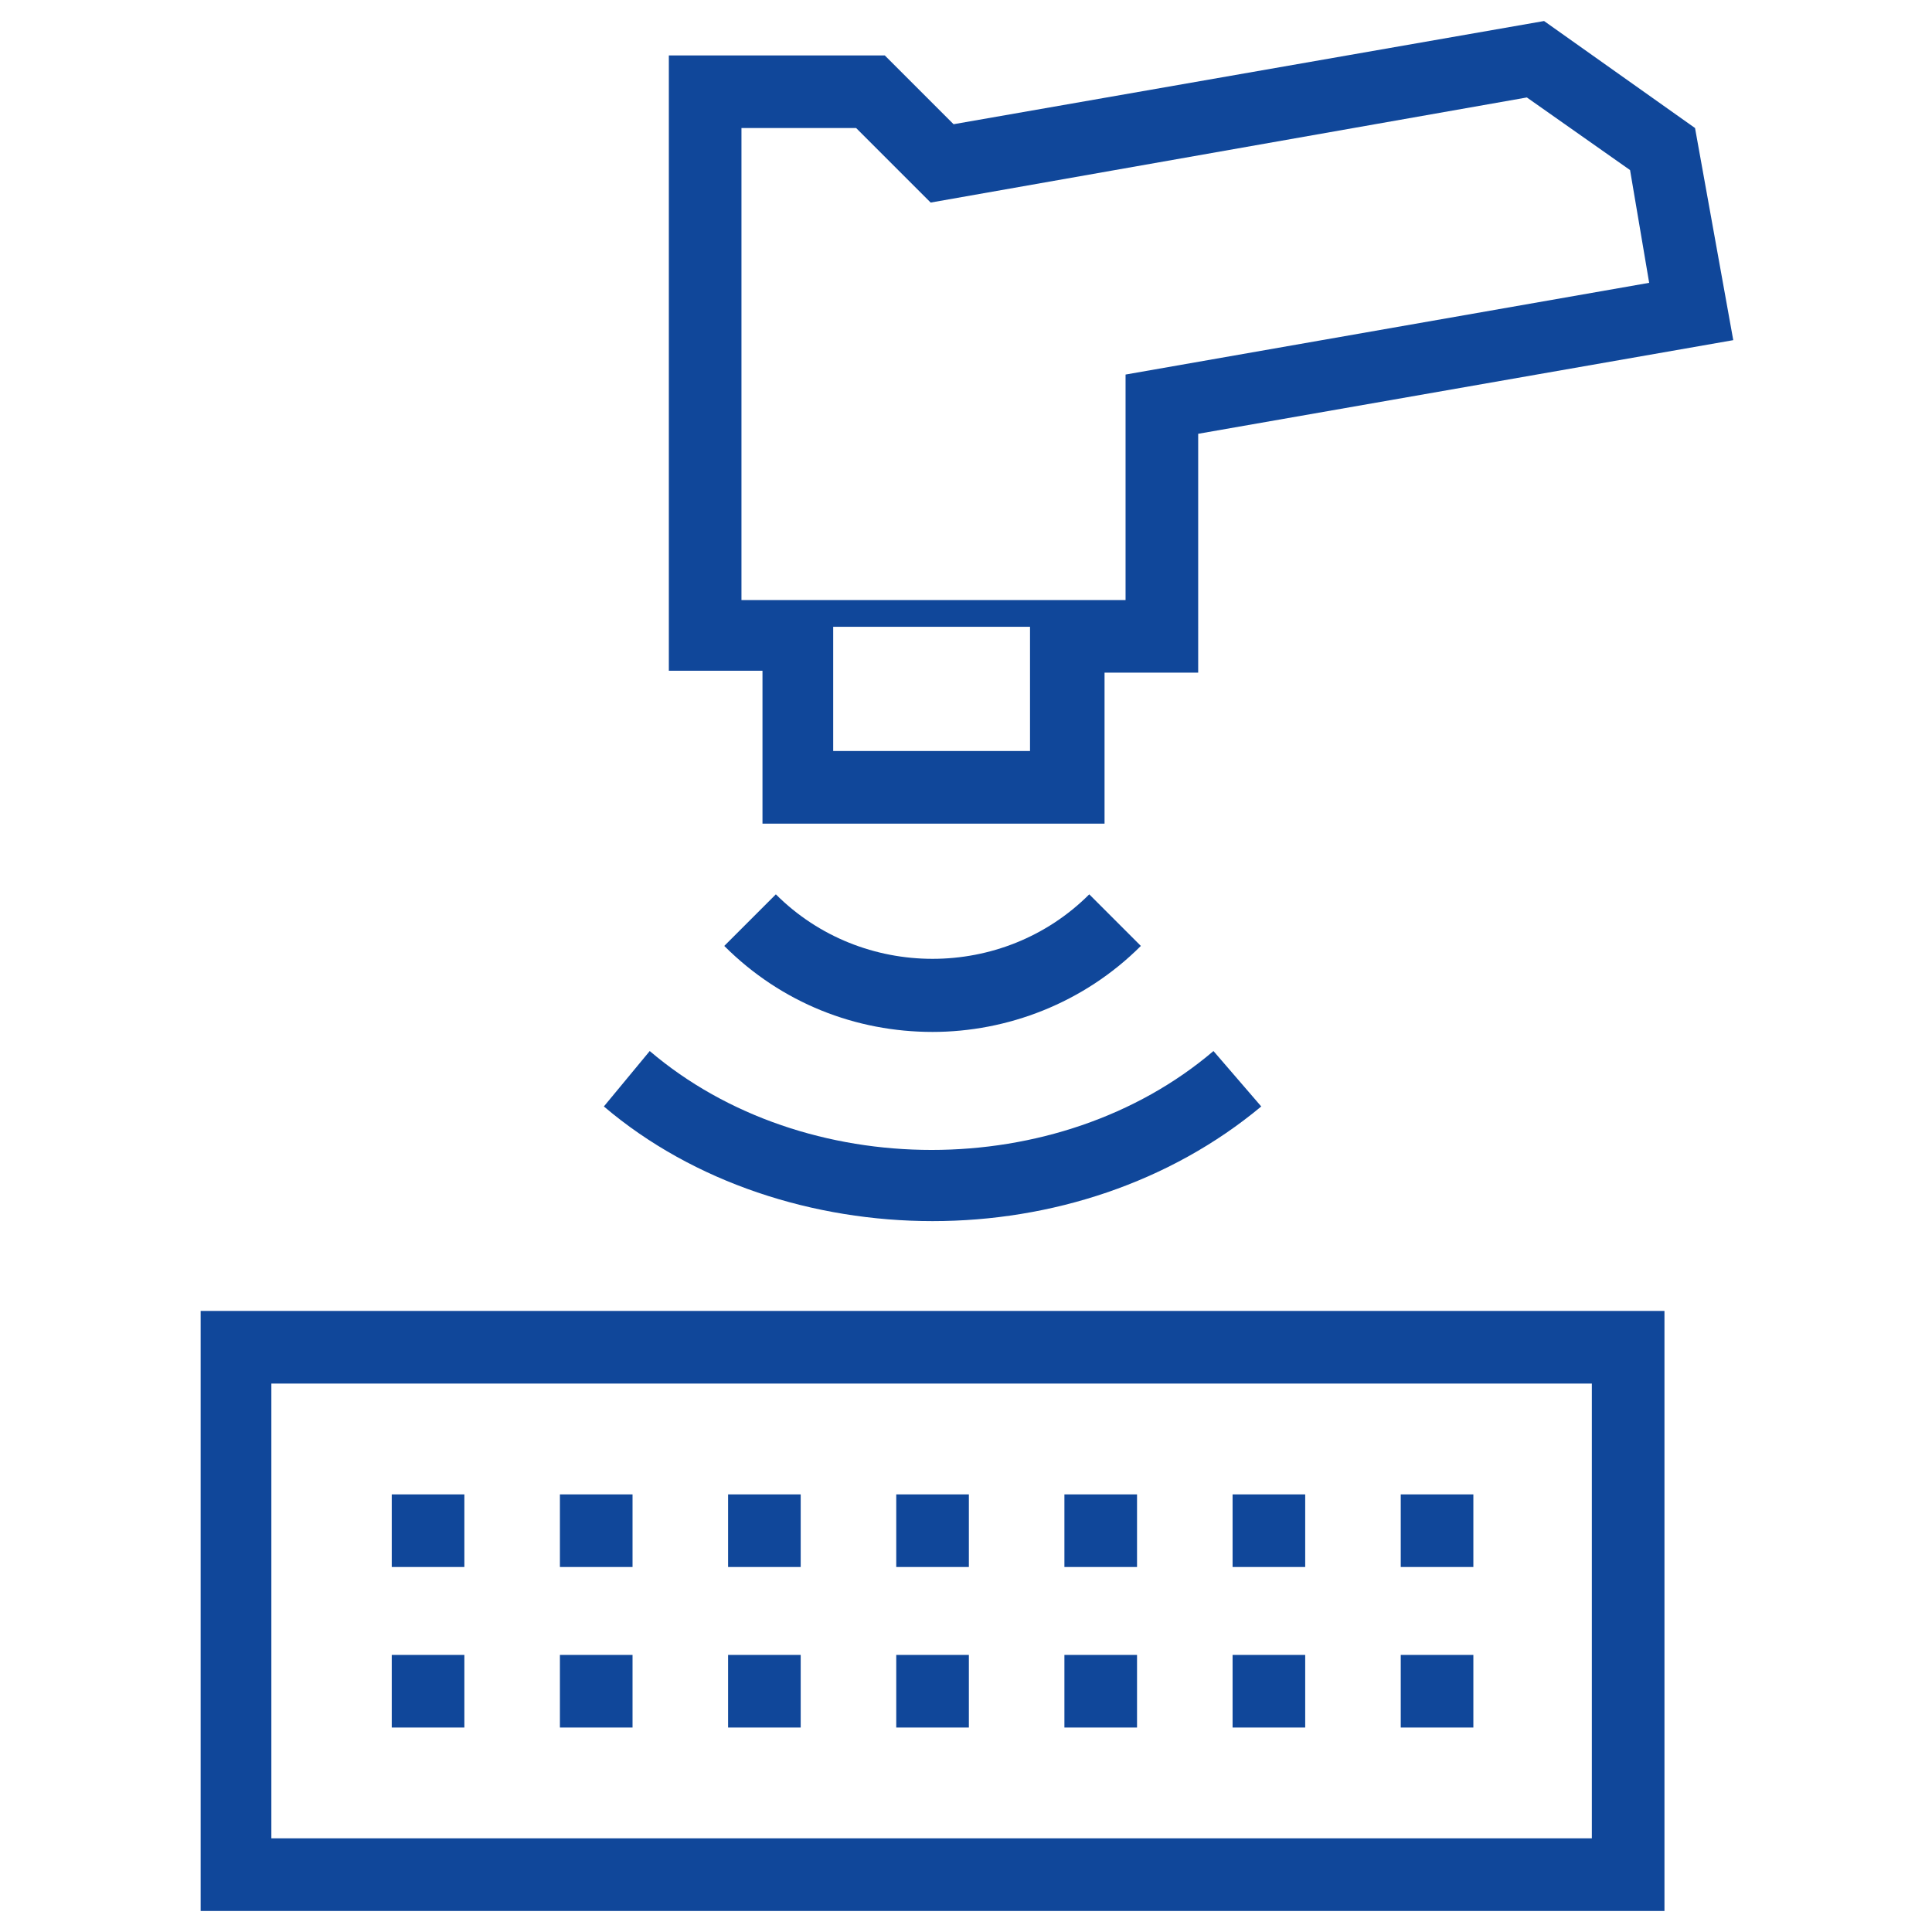
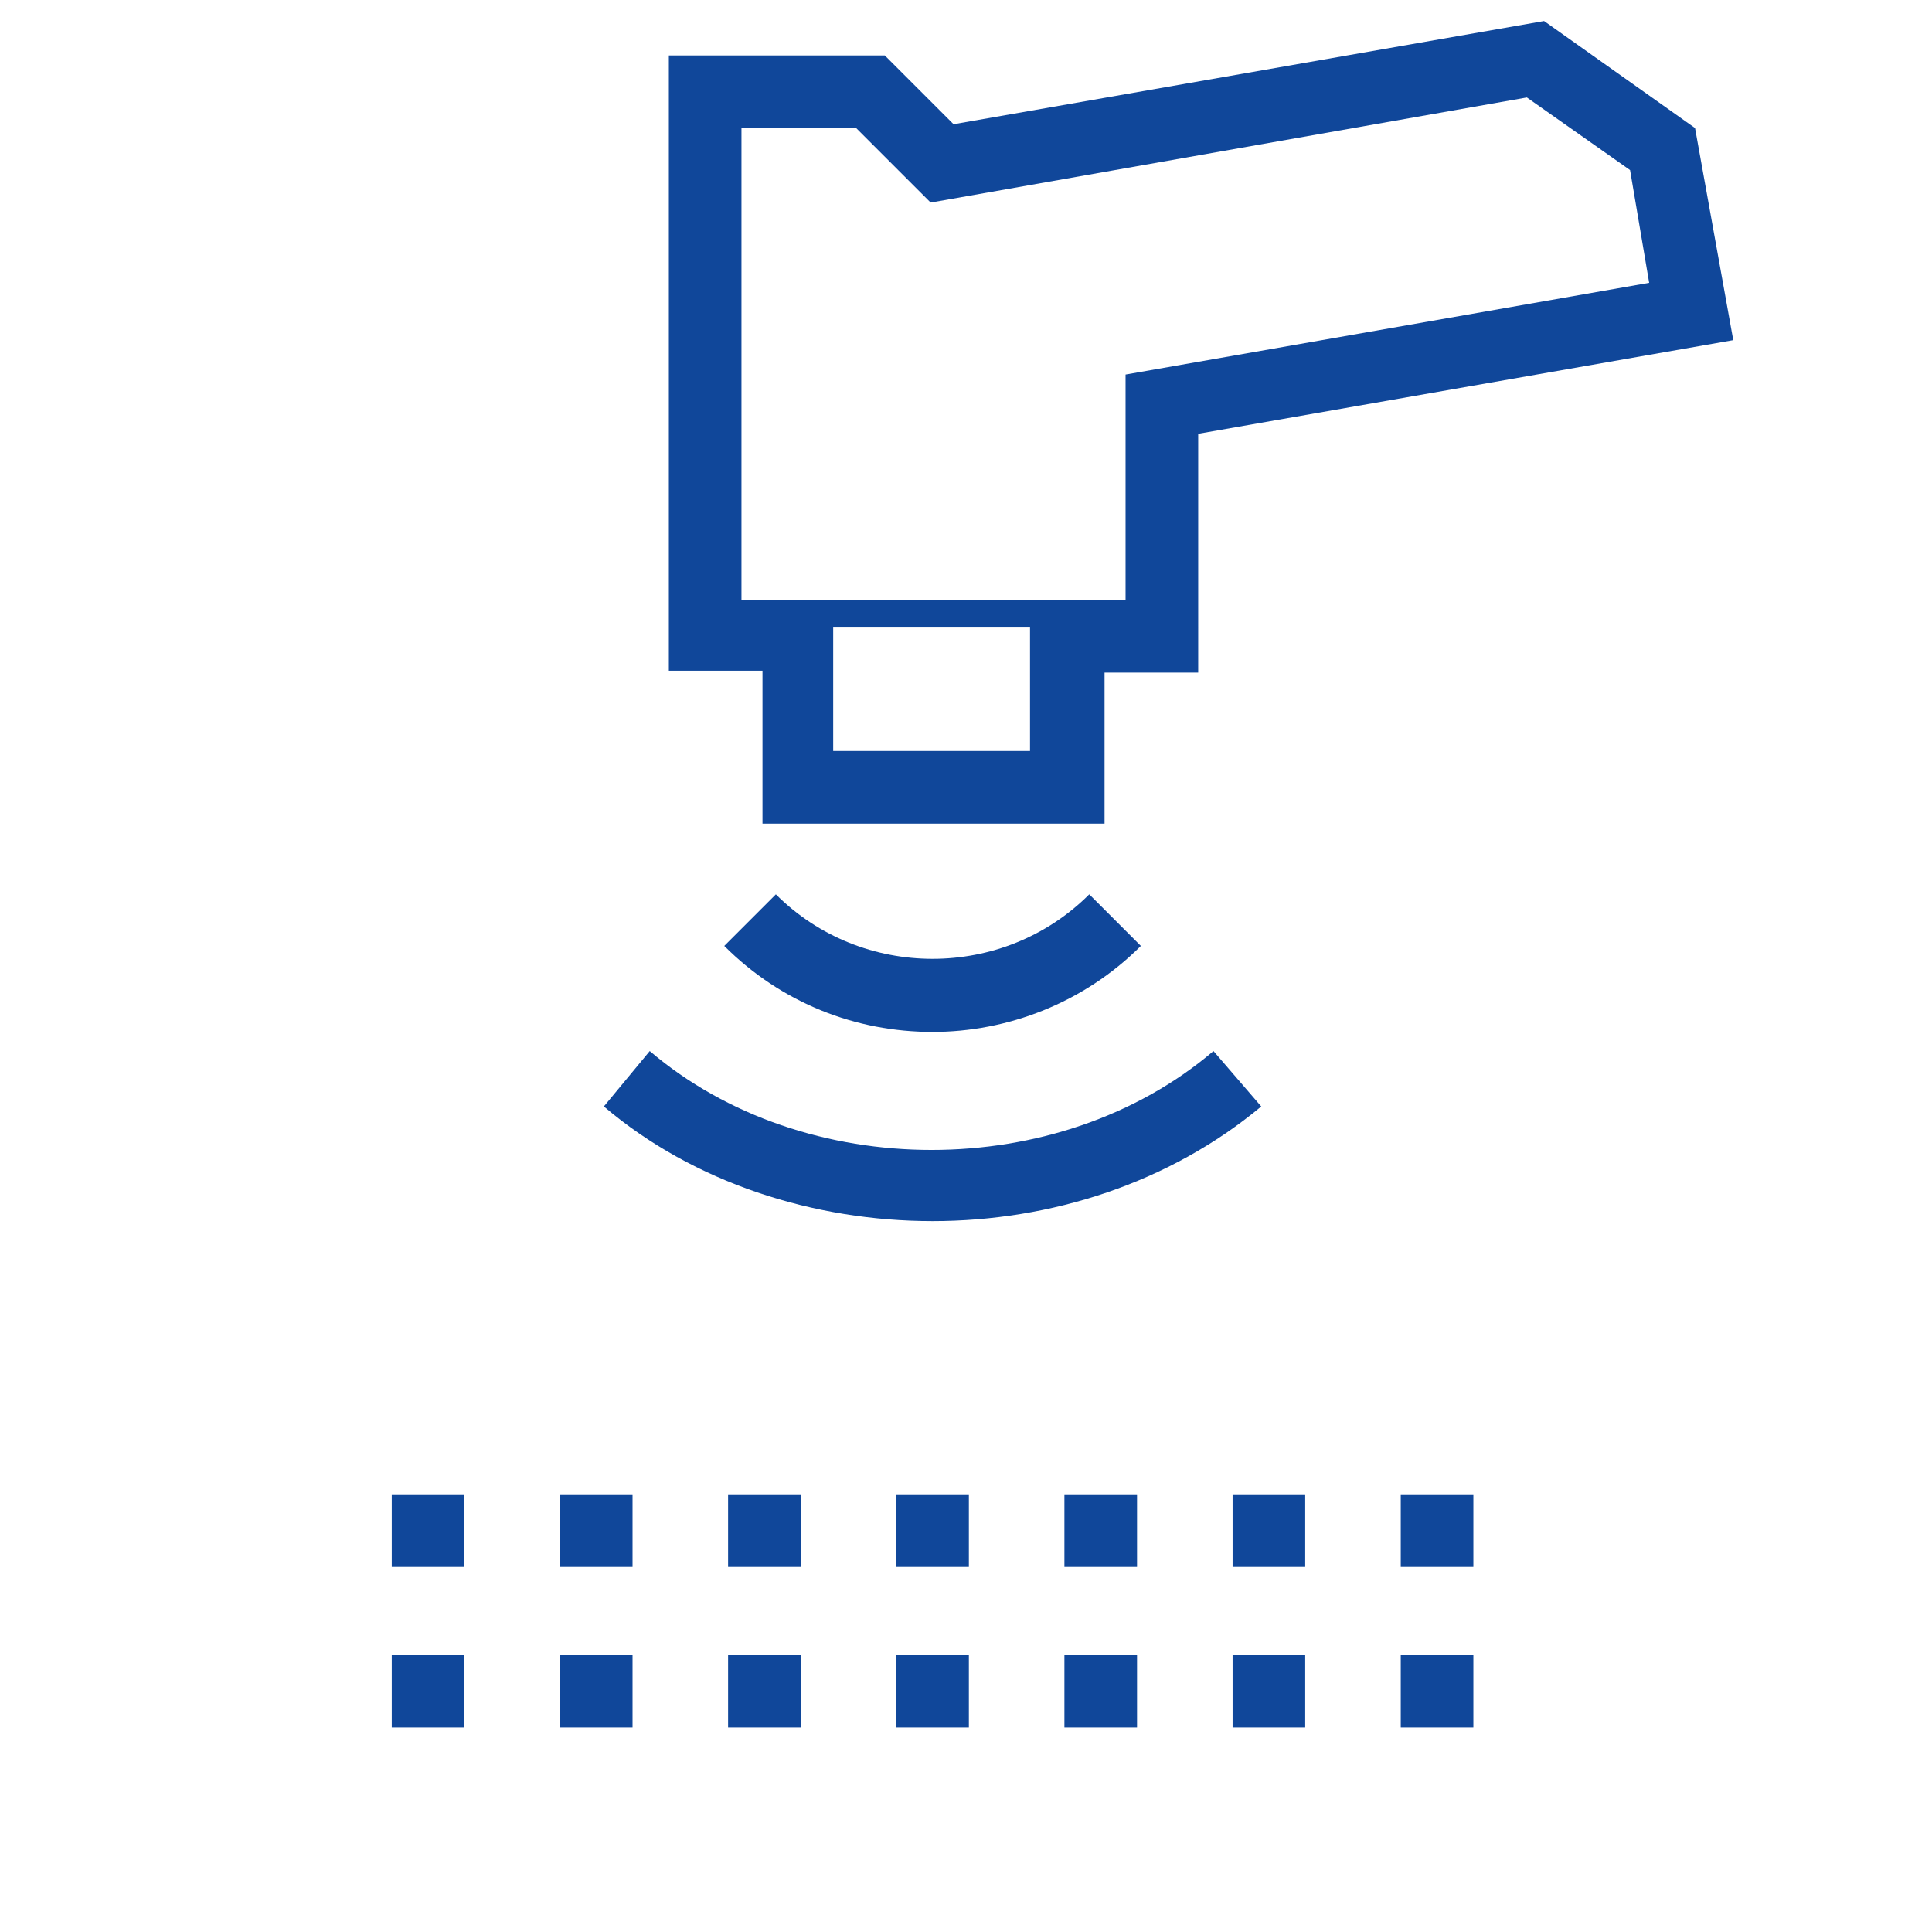
<svg xmlns="http://www.w3.org/2000/svg" version="1.1" id="Layer_1" x="0px" y="0px" viewBox="0 0 101.1 101.1" style="enable-background:new 0 0 101.1 101.1;" xml:space="preserve">
  <style type="text/css">
	.st0{display:none;}
	.st1{display:inline;fill:#10479A;}
	.st2{display:inline;}
	.st3{fill:#10479A;}
</style>
  <g class="st0">
    <path class="st1" d="M63.6,9.4v2l-0.7,0.4l-0.7,0.4l-1,0.6c-0.4-0.7-0.9-1.4-1.5-2c-1.8-1.8-4.3-3.1-7-3.5   c-2.7-0.4-5.3,0.1-6.6,1.3c-3.1,2.9-0.6,6.9,4.8,13c1.1,1.2,1.9,2.1,2.4,2.9c3.7,5.7,3.9,12.9,0.5,19.2c-1.6,2.9-3.7,5.3-6.3,7.3   c-1.3,0.9-2.6,1.8-4.1,2.4c-0.5,0.3-1.1,0.5-1.6,0.7c-0.7,0.3-1.3,0.5-2,0.7h-8.5v-2.6c2.8,0,5.5-0.4,7.9-1.2   c4.9-1.6,8.9-4.8,11.3-9.1c2.7-5.1,2.6-10.8-0.3-15.3c-0.4-0.5-1.2-1.5-2.1-2.4C44.2,19.8,37,11.8,43.5,5.8c2.2-2,5.9-2.9,9.8-2.3   c2.3,0.4,4.5,1.2,6.4,2.4c0.9,0.6,1.7,1.2,2.4,1.9c0.2,0.2,0.5,0.5,0.7,0.7C63.1,8.9,63.4,9.1,63.6,9.4z" />
    <path class="st1" d="M75.1,1.1H59.7v49.8H7.7c-3.8,0-6.9,3.1-6.9,6.9V71c0,3.8,3.1,6.9,6.9,6.9h29.8v-2.4h11.7v2.4h19   c3.8,0,6.9-3.1,6.9-6.9V1.1z M68.1,74.1H7.7c-1.7,0-3.1-1.4-3.1-3.1V57.9c0-1.7,1.4-3.1,3.1-3.1h32.1h23.8V11.4V4.9h7.7v66   C71.2,72.7,69.8,74.1,68.1,74.1z" />
    <path class="st1" d="M93,27.4H78.9v3.8h12.5l5.1,5.1v5.4H78.9v3.8h21.5V34.8L93,27.4z" />
    <path class="st1" d="M65.9,81.6H53v-7.6h-2.4H36h-2.4v7.6H20.7c-5.1,0-9.2,4.1-9.2,9.2c0,5.1,4.1,9.2,9.2,9.2h45.2   c5.1,0,9.2-4.1,9.2-9.2C75.1,85.7,70.9,81.6,65.9,81.6z M37.4,75.5h11.7v10h16.8c2.9,0,5.3,2.4,5.3,5.3s-2.4,5.3-5.3,5.3H20.7   c-2.9,0-5.3-2.4-5.3-5.3s2.4-5.3,5.3-5.3h16.8V75.5z" />
    <polygon class="st1" points="92.2,79.3 92.2,75.4 88.8,75.4 88.8,42.4 84.9,42.4 84.9,75.4 81.5,75.4 81.5,79.3 84.9,79.3    84.9,82.3 81.5,82.3 81.5,86.2 84.9,86.2 84.9,89.2 81.5,89.2 81.5,93.1 84.9,93.1 84.9,98.6 88.8,98.6 88.8,93.1 92.2,93.1    92.2,89.2 88.8,89.2 88.8,86.2 92.2,86.2 92.2,82.3 88.8,82.3 88.8,79.3  " />
  </g>
  <g class="st0">
    <g class="st2">
      <path class="st3" d="M72.3,50.1c-0.8,1-1.8,2.2-2.8,3.2l7.2,17.6v14l-6.3,6.3H10.8l-6.3-6.3v-0.5c13.3,0,32.9,0,46.1,0v-1.4    c-15.4,0-30.8,0-46.1,0V70.9l7.2-17.6c-1-1-2-2.2-2.8-3.2l-8.2,20v16.4l8.5,8.5H72l8.5-8.5V70.1L72.3,50.1z" />
      <rect x="54.6" y="83.1" class="st3" width="4" height="1.4" />
    </g>
    <g class="st2">
      <rect x="3.8" y="83.1" class="st3" width="46.8" height="1.4" />
    </g>
    <g class="st2">
      <rect x="54.6" y="83.1" class="st3" width="4" height="1.4" />
    </g>
    <path class="st1" d="M40.6,6C20.3,6,4.3,14.7,4.3,25.7c0,20,15.9,35.6,36.3,35.6s36.3-15.7,36.3-35.6C76.9,14.7,60.9,6,40.6,6z    M40.6,9.9C58.5,9.9,73,17,73,25.7c0,8.8-14.6,15.9-32.4,15.9S8.2,34.5,8.2,25.7C8.2,17,22.7,9.9,40.6,9.9z M40.6,43   c14.7,0,27.3-4.8,31.9-11.6c-2.7,15-15.7,26.1-31.9,26.1c-16.2,0-29.3-11.1-31.9-26.1C13.3,38.1,25.8,43,40.6,43z" />
    <g class="st2">
      <path class="st3" d="M19.9,24.1c-0.9,0-1.6,0.7-1.6,1.6c0,0.9,0.7,1.6,1.6,1.6c0.9,0,1.6-0.7,1.6-1.6    C21.4,24.8,20.7,24.1,19.9,24.1z" />
      <path class="st3" d="M30.2,24.1c-0.9,0-1.6,0.7-1.6,1.6c0,0.9,0.7,1.6,1.6,1.6s1.6-0.7,1.6-1.6C31.8,24.8,31.1,24.1,30.2,24.1z" />
      <path class="st3" d="M40.6,24.1c-0.9,0-1.6,0.7-1.6,1.6c0,0.9,0.7,1.6,1.6,1.6c0.9,0,1.6-0.7,1.6-1.6    C42.2,24.8,41.5,24.1,40.6,24.1z" />
      <path class="st3" d="M51,24.1c-0.9,0-1.6,0.7-1.6,1.6c0,0.9,0.7,1.6,1.6,1.6c0.9,0,1.6-0.7,1.6-1.6C52.6,24.8,51.9,24.1,51,24.1z" />
      <path class="st3" d="M61.4,24.1c-0.9,0-1.6,0.7-1.6,1.6c0,0.9,0.7,1.6,1.6,1.6s1.6-0.7,1.6-1.6C62.9,24.8,62.2,24.1,61.4,24.1z" />
-       <path class="st3" d="M25,31.2c-0.9,0-1.6,0.7-1.6,1.6c0,0.9,0.7,1.6,1.6,1.6c0.9,0,1.6-0.7,1.6-1.6C26.6,31.9,25.9,31.2,25,31.2z" />
      <path class="st3" d="M35.4,31.2c-0.9,0-1.6,0.7-1.6,1.6c0,0.9,0.7,1.6,1.6,1.6s1.6-0.7,1.6-1.6C37,31.9,36.3,31.2,35.4,31.2z" />
      <path class="st3" d="M45.8,31.2c-0.9,0-1.6,0.7-1.6,1.6c0,0.9,0.7,1.6,1.6,1.6c0.9,0,1.6-0.7,1.6-1.6    C47.4,31.9,46.7,31.2,45.8,31.2z" />
      <path class="st3" d="M56.2,31.2c-0.9,0-1.6,0.7-1.6,1.6c0,0.9,0.7,1.6,1.6,1.6s1.6-0.7,1.6-1.6C57.8,31.9,57,31.2,56.2,31.2z" />
      <path class="st3" d="M25,17c-0.9,0-1.6,0.7-1.6,1.6c0,0.9,0.7,1.6,1.6,1.6c0.9,0,1.6-0.7,1.6-1.6C26.6,17.8,25.9,17,25,17z" />
-       <path class="st3" d="M35.4,17c-0.9,0-1.6,0.7-1.6,1.6c0,0.9,0.7,1.6,1.6,1.6s1.6-0.7,1.6-1.6C37,17.8,36.3,17,35.4,17z" />
      <path class="st3" d="M45.8,17c-0.9,0-1.6,0.7-1.6,1.6c0,0.9,0.7,1.6,1.6,1.6c0.9,0,1.6-0.7,1.6-1.6C47.4,17.8,46.7,17,45.8,17z" />
      <path class="st3" d="M56.2,17c-0.9,0-1.6,0.7-1.6,1.6c0,0.9,0.7,1.6,1.6,1.6s1.6-0.7,1.6-1.6C57.8,17.8,57,17,56.2,17z" />
    </g>
    <polygon class="st1" points="92.6,47.8 82.8,23.8 73.7,23.8 73.7,27.6 80.3,27.6 90,51.6 100.4,51.6 100.4,47.8  " />
  </g>
  <g>
    <path class="st3" d="M40.6,46.8l-2.7,2.7c3,3,6.9,4.5,10.9,4.5c3.9,0,7.9-1.5,10.9-4.5L57,46.8C52.5,51.3,45.1,51.3,40.6,46.8z" />
    <path class="st3" d="M66,57.9L63.5,55c-8.1,6.9-21.4,6.9-29.5,0l-2.4,2.9c4.7,4,11,6,17.2,6C55,63.9,61.2,61.9,66,57.9z" />
    <path class="st3" d="M39.9,43.1h17.9v-7.9h4.9V22.7l28-4.9l-2-11.1l-7.9-5.6L49.9,6.5l-3.6-3.6H35v32.2h4.9V43.1z M43.6,32.8   c3.8,0,6.5,0,10.3,0v6.5H43.6V32.8z M38.8,31.4V6.7h6l3.9,3.9l31.2-5.5l5.4,3.8l1,5.9l-27.4,4.8v11.8   C51.3,31.4,46.3,31.4,38.8,31.4z" />
-     <path class="st3" d="M10.5,100h76.6V68.6H10.5V100z M14.2,72.4c40.9,0,20.8,0,69.1,0v23.8c-14.6,0-54.7,0-69.1,0V72.4z" />
    <rect x="20.5" y="78.2" class="st3" width="3.8" height="3.8" />
    <rect x="20.5" y="86.6" class="st3" width="3.8" height="3.8" />
    <rect x="29.3" y="78.2" class="st3" width="3.8" height="3.8" />
    <rect x="29.3" y="86.6" class="st3" width="3.8" height="3.8" />
    <rect x="38.1" y="78.2" class="st3" width="3.8" height="3.8" />
    <rect x="38.1" y="86.6" class="st3" width="3.8" height="3.8" />
    <rect x="46.9" y="78.2" class="st3" width="3.8" height="3.8" />
    <rect x="46.9" y="86.6" class="st3" width="3.8" height="3.8" />
    <rect x="55.7" y="78.2" class="st3" width="3.8" height="3.8" />
    <rect x="55.7" y="86.6" class="st3" width="3.8" height="3.8" />
    <rect x="64.5" y="78.2" class="st3" width="3.8" height="3.8" />
    <rect x="64.5" y="86.6" class="st3" width="3.8" height="3.8" />
    <rect x="73.3" y="78.2" class="st3" width="3.8" height="3.8" />
    <rect x="73.3" y="86.6" class="st3" width="3.8" height="3.8" />
  </g>
</svg>